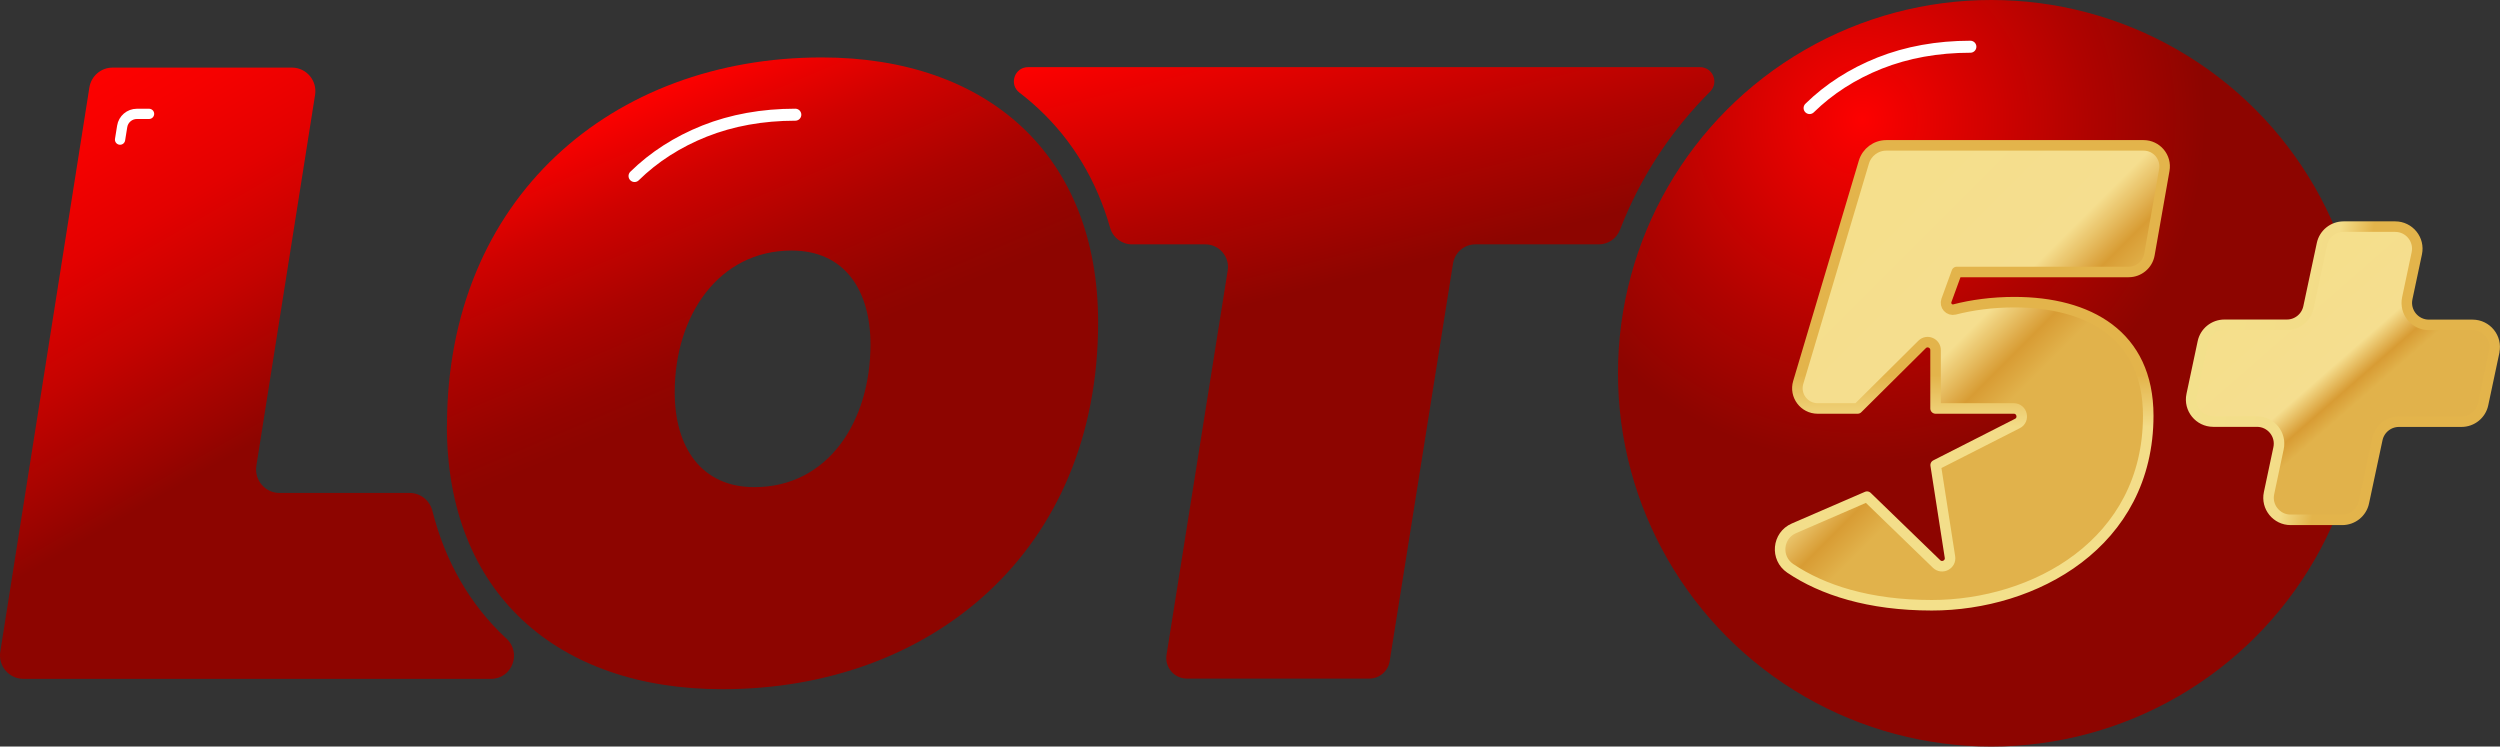
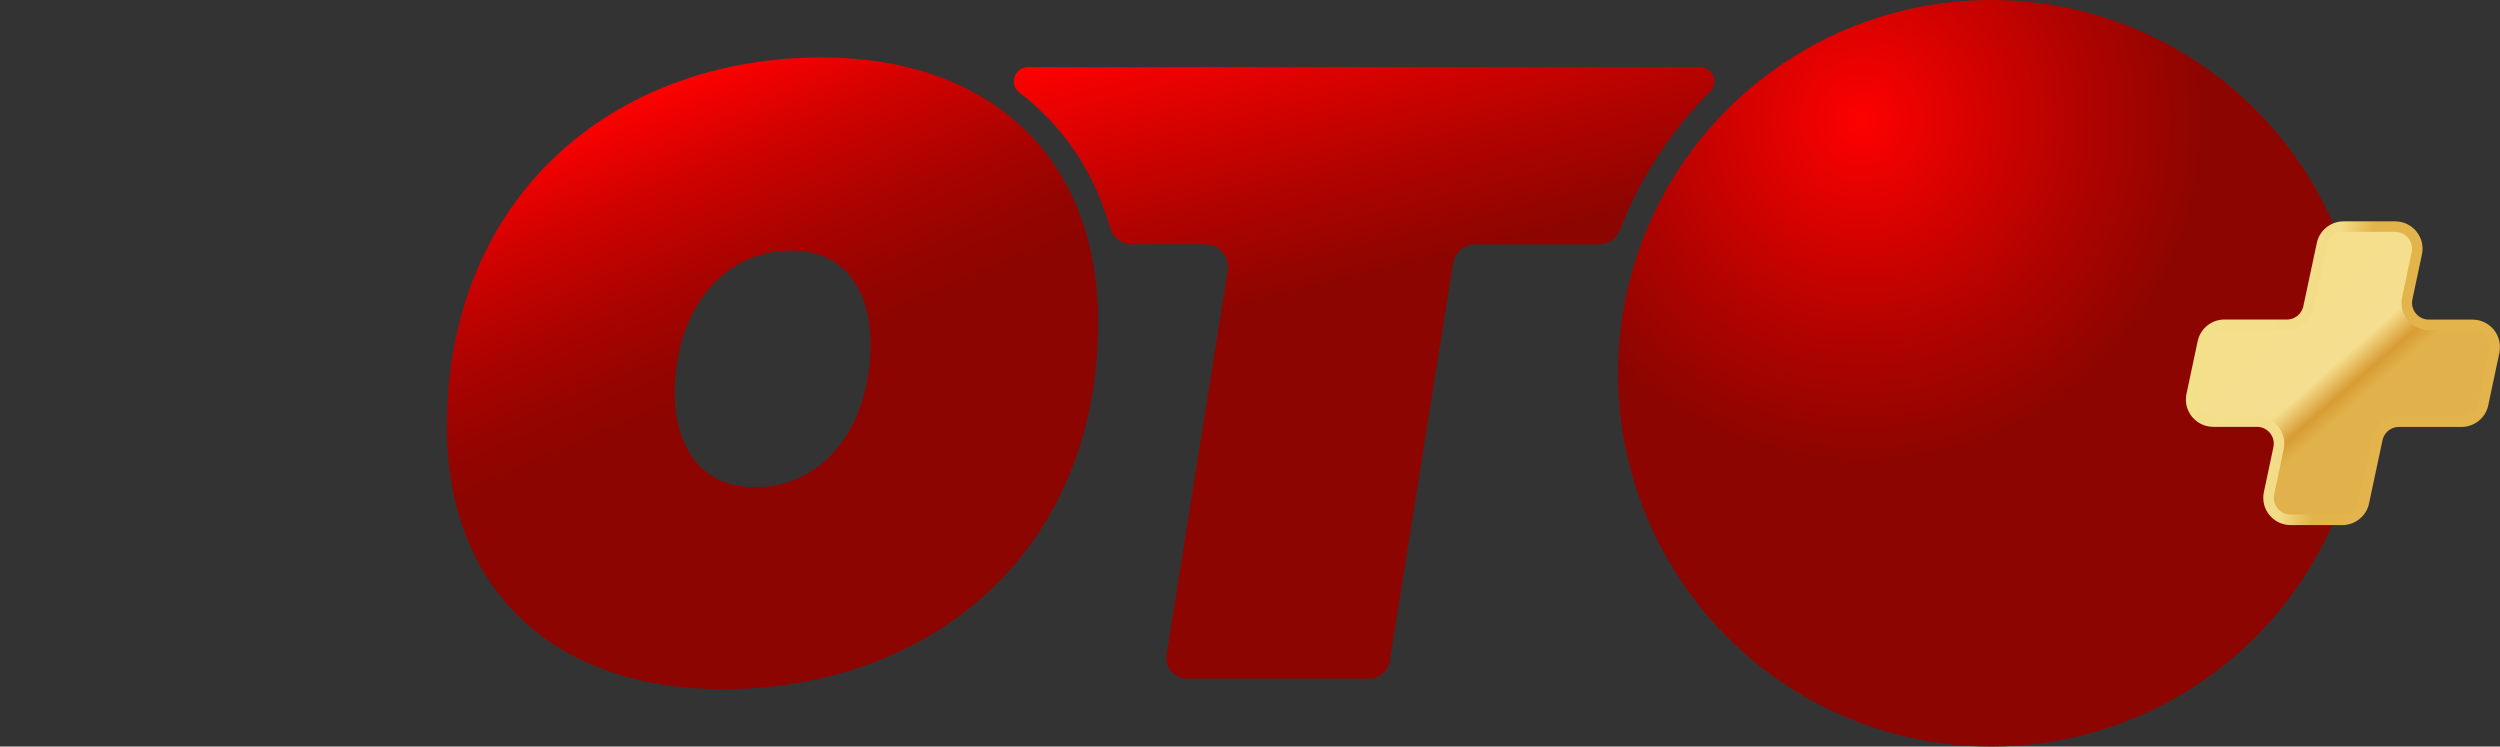
<svg xmlns="http://www.w3.org/2000/svg" xmlns:xlink="http://www.w3.org/1999/xlink" id="Layer_2" data-name="Layer 2" viewBox="0 0 270.71 80.84">
  <rect x="0" y="0" width="270.71" height="80.84" fill="#333333" stroke="none" />
  <defs>
    <style>      .cls-1 {        fill: url(#linear-gradient-7);      }      .cls-2 {        fill: url(#linear-gradient-2);      }      .cls-3 {        stroke-width: 1.3px;      }      .cls-3, .cls-4 {        fill: none;        stroke: #fff;        stroke-linecap: round;        stroke-miterlimit: 10;      }      .cls-4 {        stroke-width: 1.11px;      }      .cls-5 {        fill: url(#radial-gradient);      }      .cls-6 {        fill: url(#linear-gradient);      }      .cls-7 {        fill: url(#linear-gradient-5);        stroke: url(#linear-gradient-6);      }      .cls-7, .cls-8 {        stroke-linejoin: round;        stroke-width: 1.14px;      }      .cls-8 {        fill: url(#linear-gradient-3);        stroke: url(#linear-gradient-4);      }    </style>
    <linearGradient id="linear-gradient" x1="1.35" y1="13.19" x2="40.6" y2="81.17" gradientUnits="userSpaceOnUse">
      <stop offset="0" stop-color="#fd0100" />
      <stop offset=".08" stop-color="#f60100" />
      <stop offset=".21" stop-color="#e30100" />
      <stop offset=".35" stop-color="#c40300" />
      <stop offset=".51" stop-color="#990400" />
      <stop offset=".55" stop-color="#8d0500" />
    </linearGradient>
    <linearGradient id="linear-gradient-2" x1="70.69" y1="9.95" x2="96.57" y2="70.92" gradientUnits="userSpaceOnUse">
      <stop offset="0" stop-color="#fd0100" />
      <stop offset=".15" stop-color="#cf0200" />
      <stop offset=".3" stop-color="#ab0300" />
      <stop offset=".42" stop-color="#950400" />
      <stop offset=".49" stop-color="#8d0500" />
    </linearGradient>
    <radialGradient id="radial-gradient" cx="201.63" cy="12.96" fx="201.63" fy="12.96" r="40.42" gradientUnits="userSpaceOnUse">
      <stop offset="0" stop-color="#fd0100" />
      <stop offset=".6" stop-color="#b00300" />
      <stop offset=".92" stop-color="#8d0500" />
    </radialGradient>
    <linearGradient id="linear-gradient-3" x1="126.81" y1="30.58" x2="147.92" y2="50.26" gradientTransform="translate(124.93) skewX(-12)" gradientUnits="userSpaceOnUse">
      <stop offset="0" stop-color="#f5df8b" />
      <stop offset=".45" stop-color="#f5de8f" />
      <stop offset=".56" stop-color="#d89c34" />
      <stop offset=".63" stop-color="#e1b24b" />
      <stop offset="1" stop-color="#e1b24b" />
    </linearGradient>
    <linearGradient id="linear-gradient-4" x1="120.91" y1="40.42" x2="153.81" y2="40.42" gradientTransform="translate(124.93) skewX(-12)" gradientUnits="userSpaceOnUse">
      <stop offset="0" stop-color="#f3e08b" />
      <stop offset=".39" stop-color="#f3dc88" />
      <stop offset=".5" stop-color="#e3b44b" />
    </linearGradient>
    <linearGradient id="linear-gradient-5" x1="196.87" y1="22.08" x2="230.3" y2="55.51" gradientTransform="matrix(1,0,0,1,0,0)" xlink:href="#linear-gradient-3" />
    <linearGradient id="linear-gradient-6" x1="213.58" y1="66.11" x2="213.58" y2="15.18" gradientTransform="matrix(1,0,0,1,0,0)" xlink:href="#linear-gradient-4" />
    <linearGradient id="linear-gradient-7" x1="145.21" y1="-1.22" x2="162.94" y2="69.89" gradientUnits="userSpaceOnUse">
      <stop offset="0" stop-color="#fd0100" />
      <stop offset=".27" stop-color="#b00300" />
      <stop offset=".42" stop-color="#8d0500" />
    </linearGradient>
  </defs>
  <g id="Capa_4" data-name="Capa 4">
    <g>
-       <path class="cls-6" d="M54.77,69.09c-3.89-3.63-6.57-8.3-7.95-13.78-.29-1.13-1.29-1.93-2.46-1.93h-14.09c-1.56,0-2.75-1.39-2.51-2.94l6.36-40.18c.24-1.54-.95-2.94-2.51-2.94H12.19c-1.25,0-2.31.91-2.51,2.14L.03,70.58c-.24,1.54.95,2.93,2.51,2.93h50.62c2.3,0,3.36-2.81,1.67-4.38-.02-.02-.04-.03-.06-.05Z" />
      <path class="cls-2" d="M48.4,46.13c0-24.75,17.94-39.91,40.58-39.91,17.94,0,29.93,10.55,29.93,28.69,0,24.75-18.04,39.72-40.68,39.72-17.94,0-29.84-10.46-29.84-28.49ZM94.26,37.3c0-5.85-2.78-10.17-8.54-10.17-7.87,0-12.66,7-12.66,15.35,0,5.95,2.88,10.27,8.63,10.27,7.96,0,12.57-7.1,12.57-15.45Z" />
-       <path class="cls-4" d="M13,15.12l.23-1.43c.12-.78.8-1.36,1.59-1.36h1.32" />
-       <path class="cls-3" d="M68.71,19.06c2.1-2.06,4.65-3.7,7.59-4.87,2.95-1.17,6.25-1.77,9.82-1.77" />
      <g>
        <circle class="cls-5" cx="215.62" cy="40.42" r="40.42" />
-         <path class="cls-3" d="M195.95,11.7c2.1-2.06,4.65-3.7,7.59-4.87,2.95-1.17,6.25-1.77,9.82-1.77" />
        <path class="cls-8" d="M270.09,38.07l-1.21,5.7c-.23,1.1-1.21,1.89-2.34,1.89h-6.77c-1.13,0-2.1.79-2.34,1.89l-1.46,6.85c-.23,1.1-1.21,1.89-2.34,1.89h-5.59c-1.52,0-2.66-1.4-2.34-2.89l1.03-4.86c.32-1.49-.82-2.89-2.34-2.89h-4.73c-1.52,0-2.66-1.4-2.34-2.89l1.21-5.7c.23-1.1,1.21-1.89,2.34-1.89h6.76c1.13,0,2.1-.79,2.34-1.89l1.46-6.85c.23-1.1,1.21-1.89,2.34-1.89h5.59c1.52,0,2.66,1.4,2.34,2.89l-1.03,4.86c-.32,1.49.82,2.89,2.34,2.89h4.73c1.52,0,2.66,1.4,2.34,2.89Z" />
-         <path class="cls-7" d="M218.14,32.72c-2.41,0-4.64.31-6.49.79-.58.15-1.09-.42-.88-.99l1.12-3.07h18.61c1.11,0,2.06-.8,2.25-1.89l1.61-9.14c.25-1.4-.83-2.68-2.25-2.68h-27.85c-1.12,0-2.11.74-2.43,1.81l-7.11,23.86c-.42,1.41.64,2.82,2.1,2.82h4.33l6.98-6.93c.54-.54,1.46-.15,1.46.61v6.32h8.47c.9,0,1.2,1.22.39,1.63l-8.85,4.5,1.55,9.96c.13.81-.86,1.32-1.45.75l-7.53-7.29-7.92,3.43c-1.8.78-2.02,3.23-.4,4.33,3.47,2.34,8.52,4,15.33,4,11.08,0,23.44-6.68,23.44-20.53,0-8.74-6.46-12.29-14.49-12.29Z" />
      </g>
      <path class="cls-1" d="M111.33,7.27c-1.48,0-2.11,1.87-.93,2.77.73.56,1.43,1.15,2.09,1.77,3.67,3.43,6.27,7.78,7.72,12.86.3,1.06,1.26,1.79,2.36,1.79h7.95c1.51,0,2.66,1.35,2.42,2.84l-6.62,41.6c-.22,1.35.83,2.58,2.2,2.58h19.76c1.09,0,2.03-.8,2.2-1.88l6.86-43.07c.19-1.19,1.22-2.07,2.42-2.07h13.37c1.02,0,1.92-.63,2.29-1.58.16-.41.33-.83.5-1.24,2.17-5.13,5.28-9.74,9.23-13.69l.03-.03c.98-.98.29-2.65-1.1-2.65h-72.75Z" />
    </g>
  </g>
</svg>